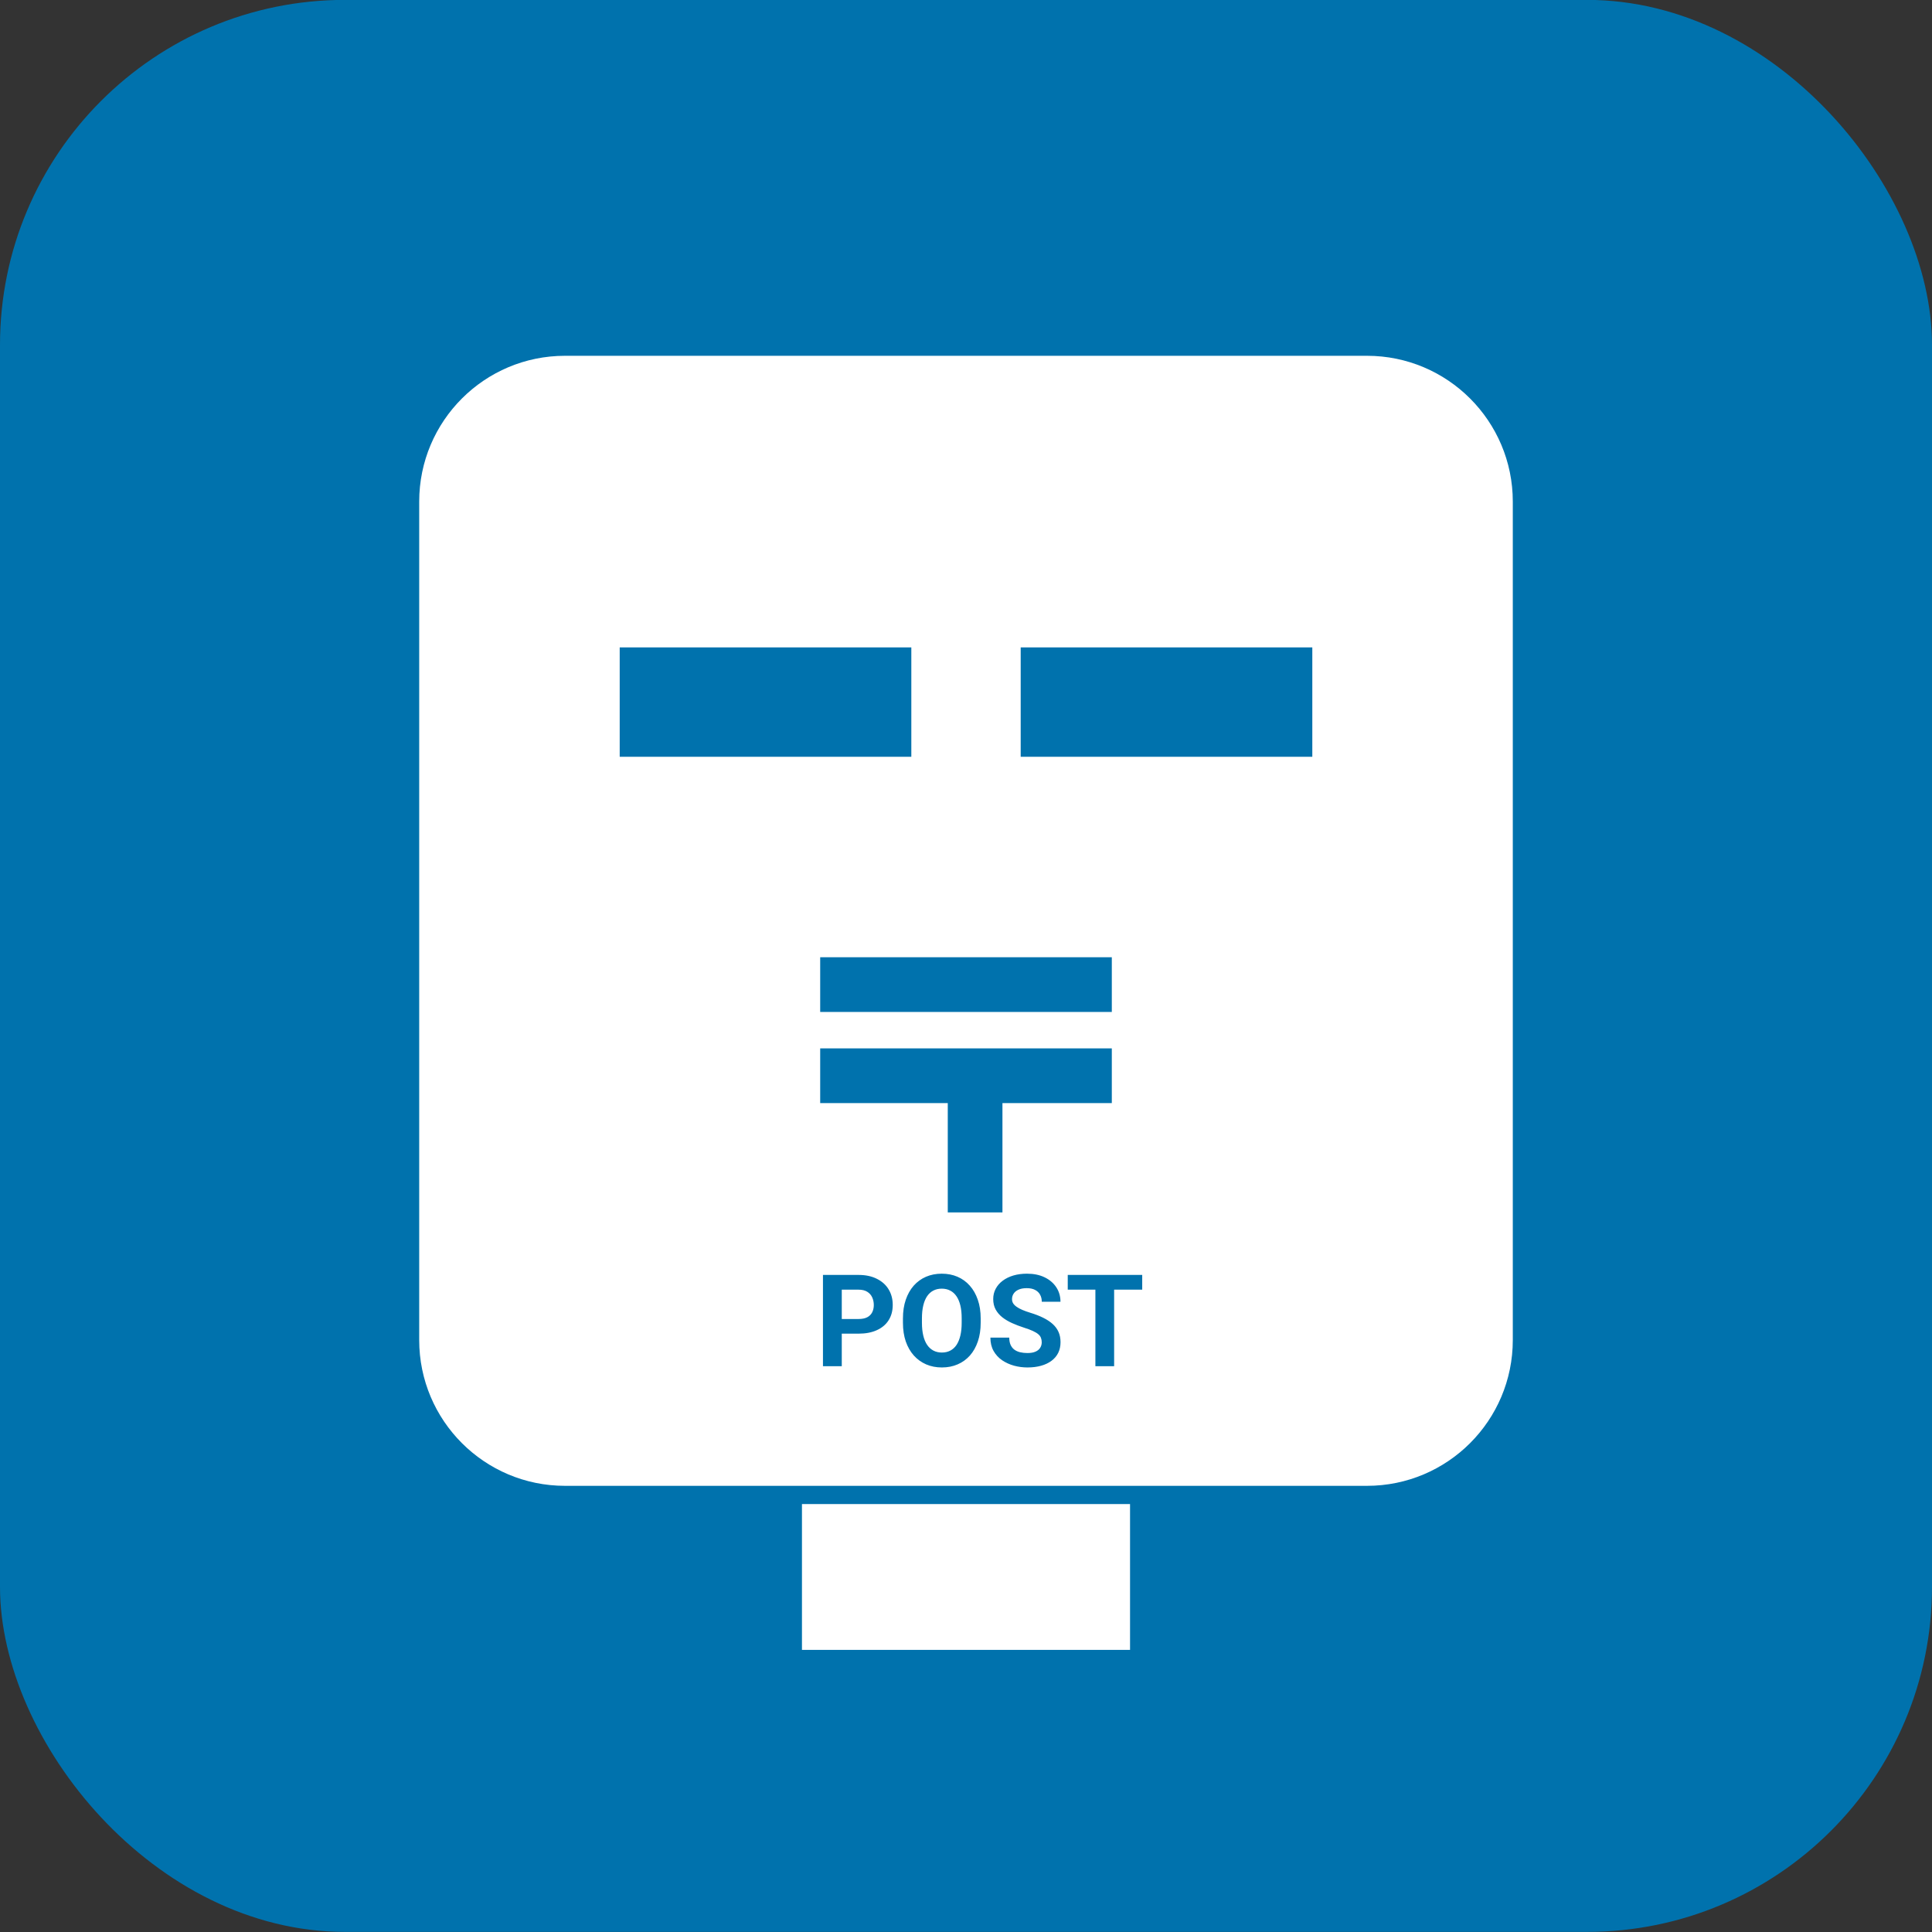
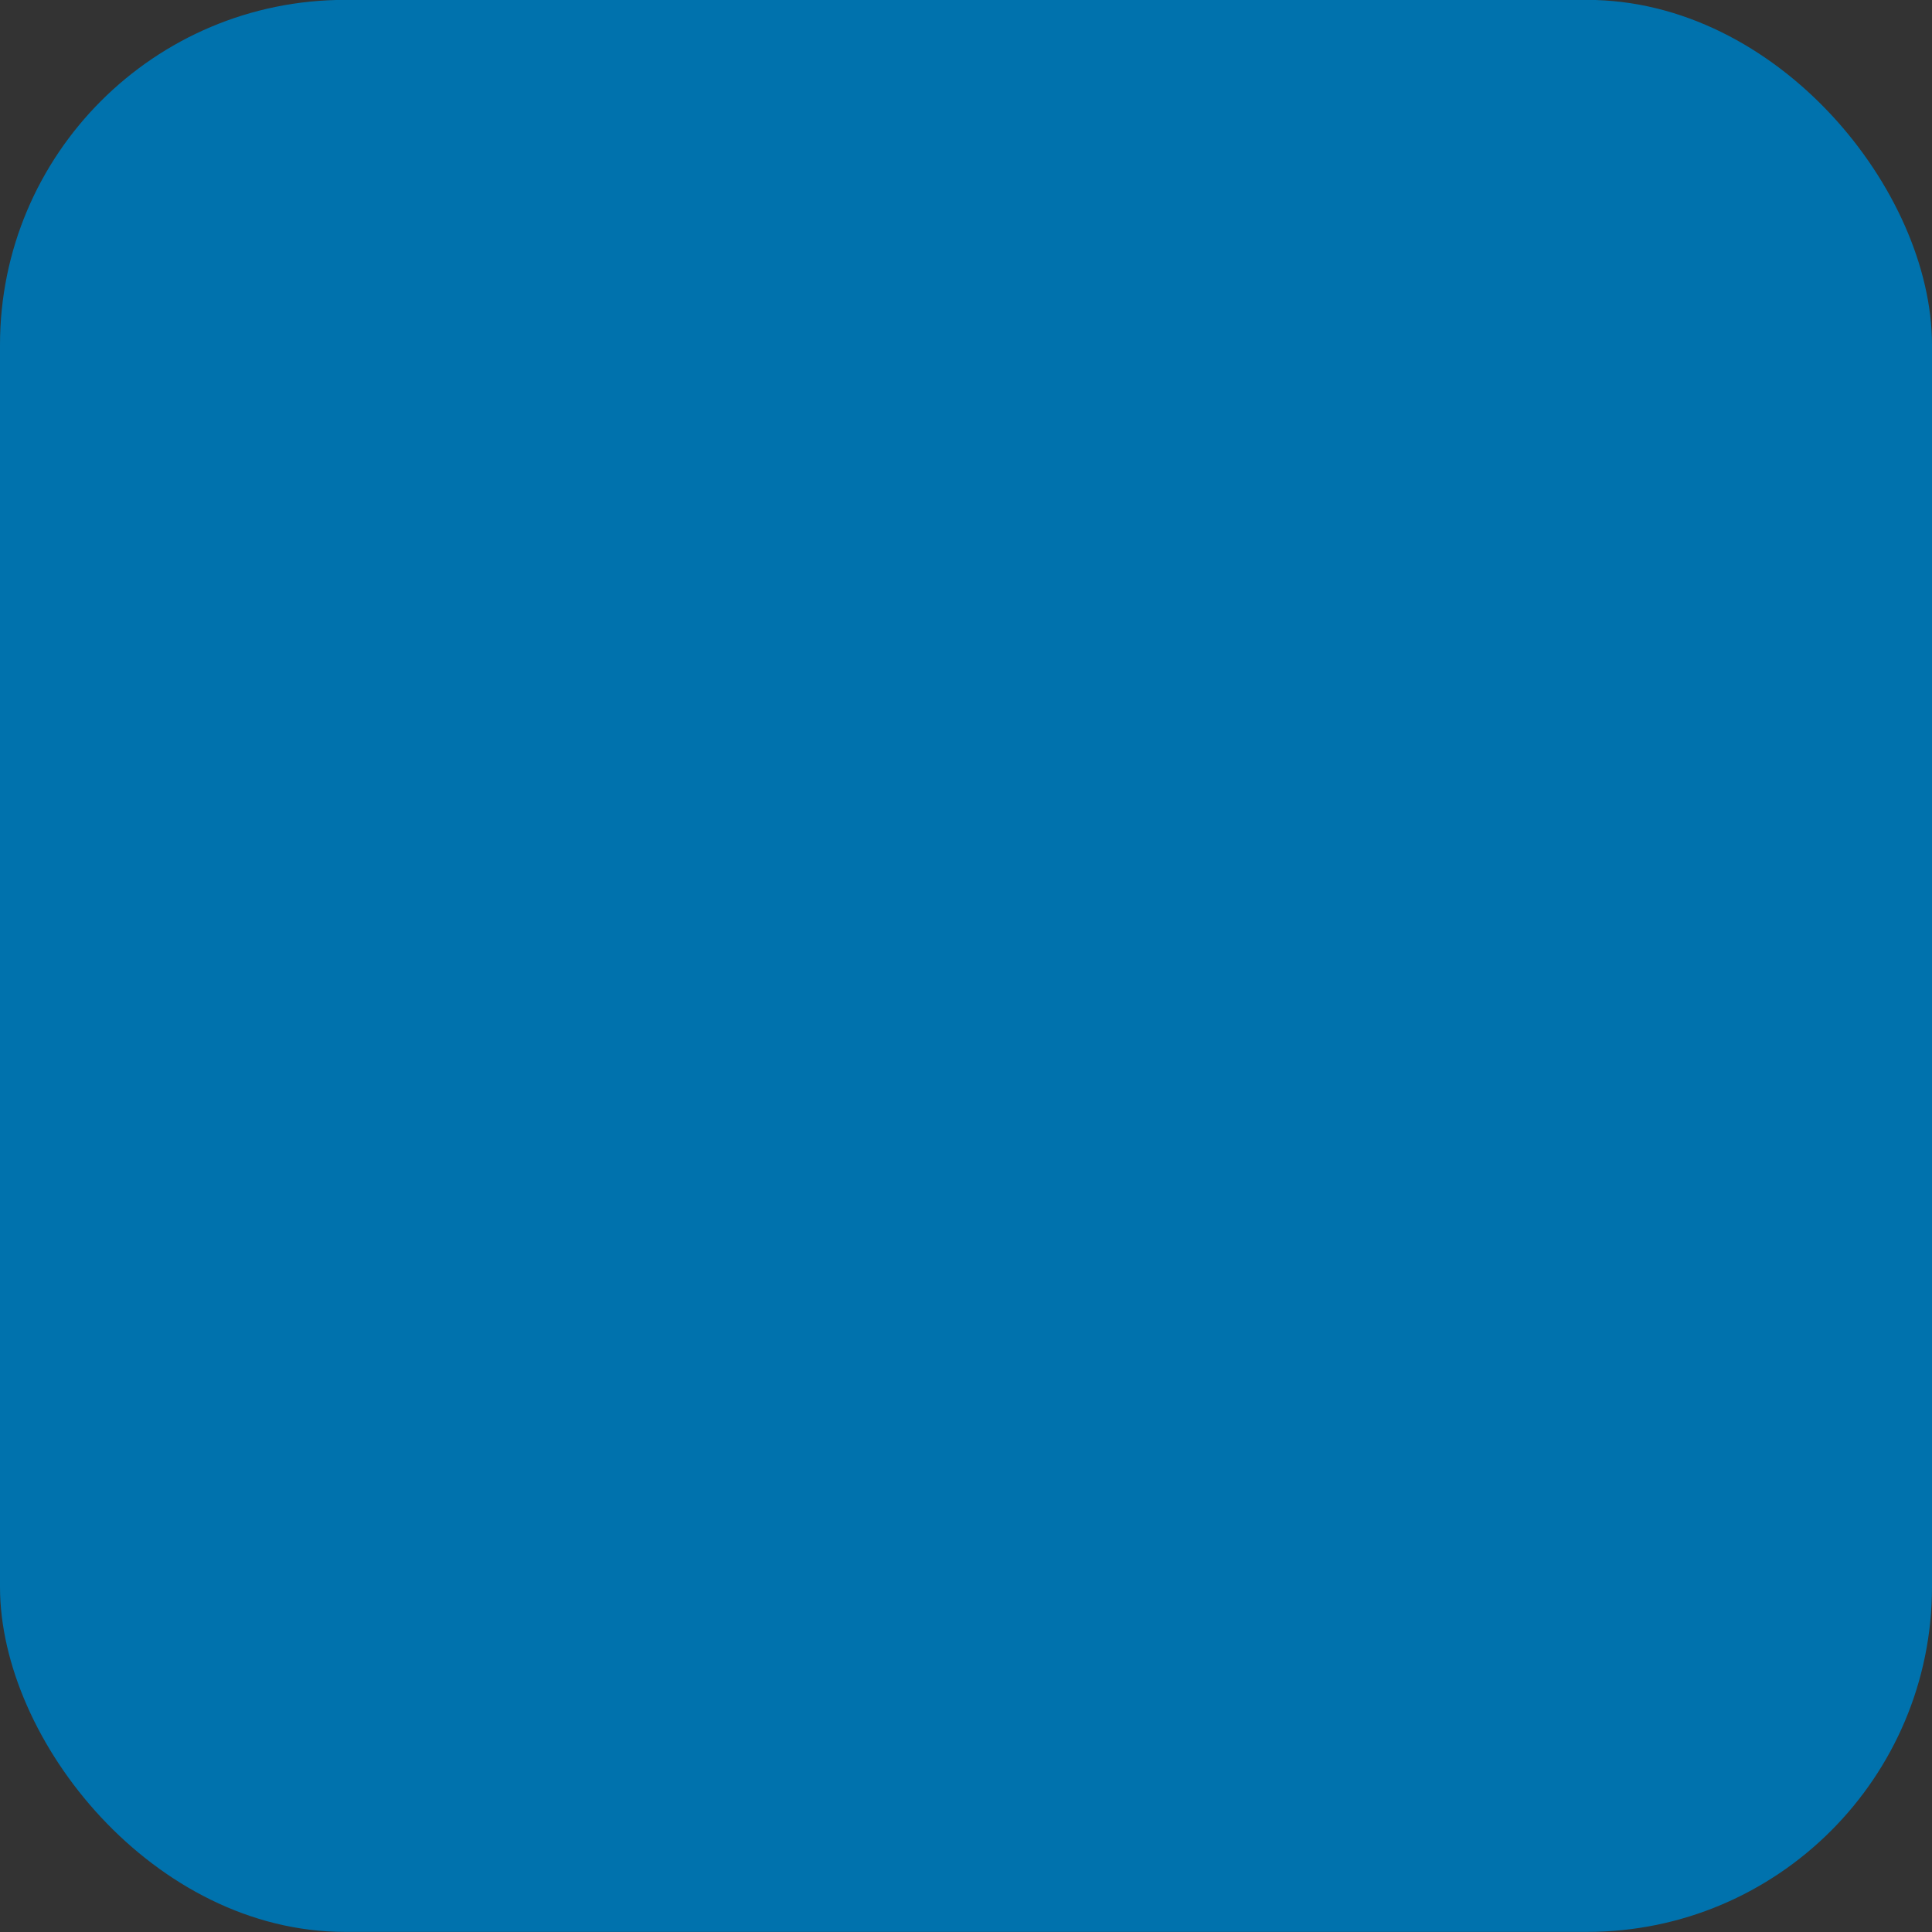
<svg xmlns="http://www.w3.org/2000/svg" width="140" height="140" viewBox="0 0 140 140" fill="none">
  <rect x="0" y="0" width="140" height="140" fill="#333333" stroke="none" />
  <rect y="-0.008" width="140" height="140" rx="25" fill="#0072AD" />
-   <path fill-rule="evenodd" clip-rule="evenodd" d="M40.944 25.782C35.108 25.782 30.377 30.513 30.377 36.349V97.103C30.377 102.939 35.108 107.669 40.944 107.669H99.057C104.892 107.669 109.623 102.939 109.623 97.103V36.349C109.623 30.513 104.892 25.782 99.057 25.782H40.944ZM66.038 46.914H44.906V54.839H66.038V46.914ZM73.963 46.914H95.095V54.839H73.963V46.914ZM80.566 69.367H59.434V73.33H80.566V69.367ZM59.434 75.971H80.566V79.933H59.434V75.971ZM68.679 79.933V87.858H72.641V79.933H68.679Z" fill="white" />
-   <path d="M62.211 96.642H60.525V95.58H62.211C62.471 95.58 62.683 95.537 62.846 95.452C63.01 95.365 63.13 95.243 63.205 95.089C63.281 94.935 63.319 94.76 63.319 94.567C63.319 94.37 63.281 94.187 63.205 94.017C63.13 93.847 63.01 93.711 62.846 93.608C62.683 93.505 62.471 93.454 62.211 93.454H60.998V99H59.635V92.386H62.211C62.728 92.386 63.172 92.48 63.541 92.668C63.914 92.853 64.199 93.109 64.395 93.436C64.592 93.763 64.691 94.137 64.691 94.558C64.691 94.985 64.592 95.354 64.395 95.666C64.199 95.978 63.914 96.219 63.541 96.388C63.172 96.558 62.728 96.642 62.211 96.642ZM71.064 95.539V95.852C71.064 96.355 70.996 96.806 70.859 97.206C70.723 97.606 70.531 97.946 70.282 98.228C70.034 98.506 69.737 98.72 69.392 98.868C69.05 99.017 68.67 99.091 68.252 99.091C67.837 99.091 67.457 99.017 67.112 98.868C66.77 98.72 66.473 98.506 66.222 98.228C65.97 97.946 65.775 97.606 65.635 97.206C65.499 96.806 65.431 96.355 65.431 95.852V95.539C65.431 95.033 65.499 94.582 65.635 94.185C65.772 93.785 65.964 93.445 66.212 93.163C66.464 92.882 66.76 92.666 67.103 92.518C67.448 92.37 67.828 92.296 68.243 92.296C68.661 92.296 69.041 92.37 69.383 92.518C69.728 92.666 70.025 92.882 70.273 93.163C70.525 93.445 70.718 93.785 70.855 94.185C70.994 94.582 71.064 95.033 71.064 95.539ZM69.687 95.852V95.53C69.687 95.178 69.656 94.87 69.592 94.603C69.528 94.337 69.434 94.112 69.31 93.931C69.186 93.749 69.035 93.613 68.856 93.522C68.677 93.428 68.473 93.381 68.243 93.381C68.013 93.381 67.808 93.428 67.63 93.522C67.454 93.613 67.304 93.749 67.18 93.931C67.059 94.112 66.966 94.337 66.903 94.603C66.839 94.87 66.807 95.178 66.807 95.53V95.852C66.807 96.2 66.839 96.509 66.903 96.779C66.966 97.045 67.06 97.271 67.184 97.456C67.309 97.637 67.46 97.775 67.639 97.869C67.817 97.963 68.022 98.01 68.252 98.01C68.482 98.01 68.686 97.963 68.865 97.869C69.044 97.775 69.194 97.637 69.315 97.456C69.436 97.271 69.528 97.045 69.592 96.779C69.656 96.509 69.687 96.2 69.687 95.852ZM75.488 97.269C75.488 97.151 75.47 97.045 75.433 96.951C75.4 96.855 75.336 96.767 75.243 96.688C75.149 96.606 75.017 96.526 74.847 96.447C74.678 96.368 74.458 96.287 74.189 96.202C73.889 96.105 73.604 95.996 73.335 95.875C73.068 95.754 72.832 95.613 72.626 95.452C72.423 95.289 72.263 95.1 72.145 94.885C72.03 94.67 71.972 94.42 71.972 94.135C71.972 93.86 72.033 93.61 72.154 93.386C72.275 93.159 72.445 92.965 72.662 92.804C72.88 92.641 73.138 92.515 73.435 92.427C73.734 92.339 74.063 92.296 74.42 92.296C74.908 92.296 75.333 92.383 75.697 92.559C76.06 92.735 76.342 92.975 76.542 93.281C76.745 93.587 76.846 93.937 76.846 94.331H75.492C75.492 94.137 75.451 93.967 75.37 93.822C75.291 93.673 75.17 93.557 75.006 93.472C74.846 93.387 74.643 93.345 74.398 93.345C74.162 93.345 73.965 93.381 73.807 93.454C73.65 93.523 73.532 93.619 73.453 93.74C73.374 93.858 73.335 93.991 73.335 94.14C73.335 94.252 73.362 94.353 73.416 94.444C73.474 94.535 73.559 94.62 73.671 94.698C73.783 94.777 73.921 94.851 74.084 94.921C74.248 94.991 74.437 95.059 74.652 95.125C75.012 95.234 75.329 95.357 75.601 95.493C75.877 95.63 76.107 95.782 76.292 95.952C76.477 96.122 76.616 96.314 76.71 96.529C76.804 96.744 76.85 96.988 76.85 97.26C76.85 97.548 76.794 97.805 76.683 98.032C76.57 98.26 76.408 98.452 76.196 98.609C75.984 98.767 75.732 98.886 75.438 98.968C75.144 99.05 74.816 99.091 74.452 99.091C74.125 99.091 73.803 99.049 73.485 98.964C73.167 98.876 72.877 98.744 72.617 98.569C72.36 98.393 72.154 98.169 71.999 97.896C71.845 97.624 71.768 97.301 71.768 96.929H73.135C73.135 97.135 73.167 97.309 73.23 97.451C73.294 97.593 73.383 97.709 73.498 97.796C73.616 97.884 73.756 97.948 73.916 97.987C74.08 98.026 74.258 98.046 74.452 98.046C74.688 98.046 74.882 98.013 75.034 97.946C75.188 97.88 75.302 97.787 75.374 97.669C75.45 97.551 75.488 97.418 75.488 97.269ZM80.734 92.386V99H79.376V92.386H80.734ZM82.769 92.386V93.454H77.373V92.386H82.769Z" fill="#0072AD" />
-   <rect x="58.113" y="108.99" width="23.774" height="10.566" fill="white" />
</svg>